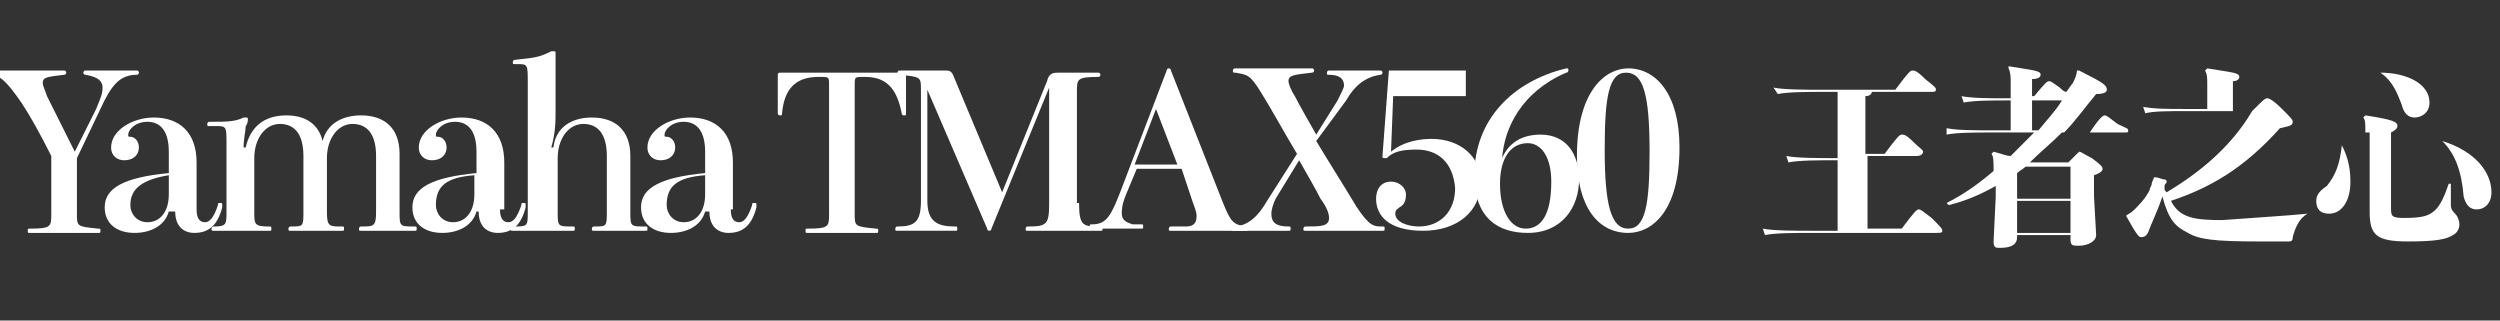
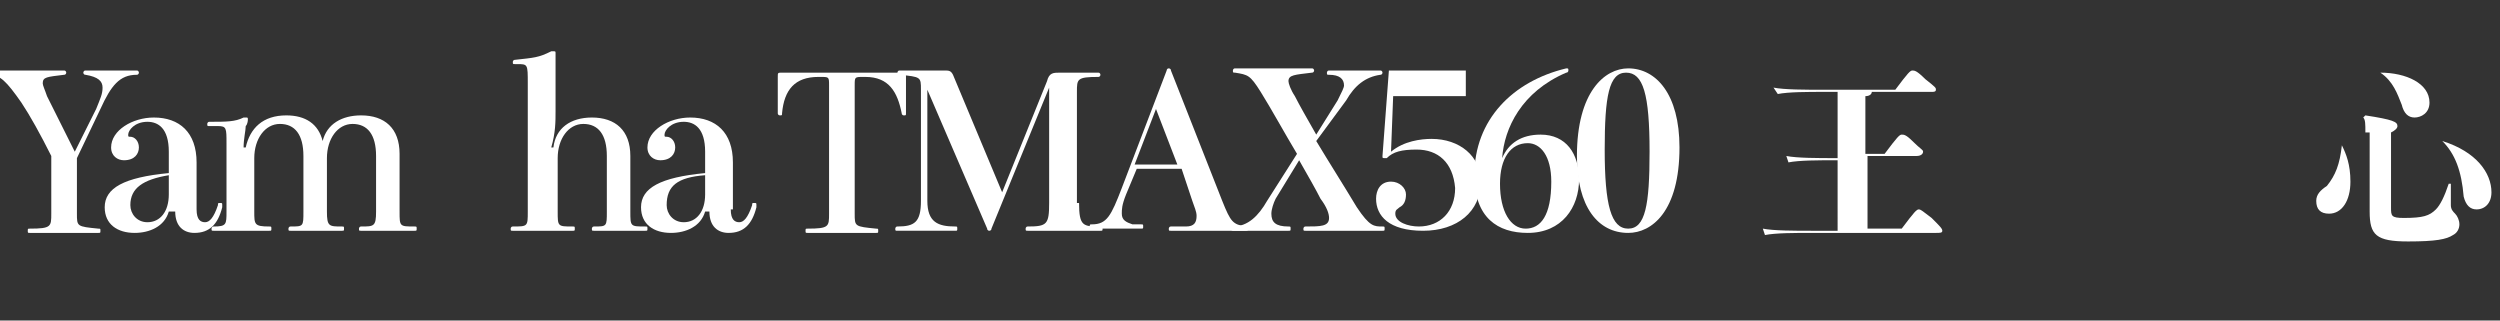
<svg xmlns="http://www.w3.org/2000/svg" version="1.1" id="圖層_1" x="0px" y="0px" viewBox="0 0 117 15" style="enable-background:new 0 0 117 15;" xml:space="preserve">
  <rect x="0" y="0" width="117" height="15" fill="#333333" stroke="none" />
  <style type="text/css">
	.st0{fill:#FFFFFF;}
</style>
  <path class="st0" d="M4.5,5.1c0.2-0.5,0.3-0.7,0.3-1c0-0.3-0.2-0.5-0.8-0.6c-0.1,0-0.1-0.1-0.1-0.1c0,0,0-0.1,0.1-0.1  c0.1,0,0.2,0,0.3,0c0.2,0,0.5,0,0.8,0c0.3,0,0.7,0,1,0c0.1,0,0.2,0,0.3,0c0.1,0,0.1,0.1,0.1,0.1c0,0,0,0.1-0.1,0.1  c-0.8,0-1.2,0.5-1.7,1.6L3.6,7.4v2.6c0,0.6,0,0.6,1,0.7c0.1,0,0.1,0,0.1,0.1c0,0.1,0,0.1-0.1,0.1c0,0-0.1,0-0.3,0  c-0.4,0-0.9,0-1.3,0c-0.4,0-0.9,0-1.3,0c-0.2,0-0.3,0-0.3,0c-0.1,0-0.1,0-0.1-0.1c0-0.1,0-0.1,0.1-0.1c1,0,1-0.1,1-0.7V7.3  c-0.5-1-1-1.9-1.4-2.5C0.3,3.8,0,3.5-0.5,3.5c-0.1,0-0.1,0-0.1-0.1c0-0.1,0-0.1,0.1-0.1c0,0,0.1,0,0.2,0c0.6,0,1.2,0,1.6,0  c0.2,0,0.8,0,1,0c0.5,0,0.6,0,0.7,0c0.1,0,0.1,0.1,0.1,0.1c0,0,0,0.1-0.1,0.1c-0.8,0.1-1,0.1-1,0.4c0,0.1,0.1,0.3,0.2,0.6  C2.7,5.5,3,6.1,3.5,7.1L4.5,5.1z" />
  <path class="st0" d="M9.2,9.8c0,0.5,0.2,0.6,0.4,0.6c0.2,0,0.4-0.2,0.6-0.8c0-0.1,0-0.1,0.1-0.1c0.1,0,0.1,0,0.1,0.1l0,0.1  c-0.2,0.8-0.6,1.2-1.3,1.2c-0.5,0-0.9-0.3-0.9-1H7.9c-0.2,0.7-0.9,1-1.6,1c-0.8,0-1.4-0.4-1.4-1.2c0-0.9,0.9-1.4,3-1.6v-1  c0-1.1-0.5-1.4-1-1.4c-0.6,0-0.9,0.4-0.9,0.6c0,0.1,0,0.1,0.1,0.1c0.2,0,0.4,0.2,0.4,0.5c0,0.3-0.2,0.6-0.7,0.6  c-0.3,0-0.6-0.2-0.6-0.6c0-0.8,1-1.4,2-1.4c1.2,0,2,0.7,2,2.1V9.8z M7.9,8.2C6.7,8.4,6.1,8.8,6.1,9.6c0,0.4,0.3,0.8,0.8,0.8  c0.6,0,1-0.5,1-1.3V8.2z" />
  <path class="st0" d="M18.7,9.9c0,0.7,0,0.7,0.7,0.7c0.1,0,0.1,0,0.1,0.1c0,0.1,0,0.1-0.1,0.1c-0.1,0-0.4,0-0.7,0c-0.2,0-0.5,0-0.6,0  c-0.1,0-0.4,0-0.6,0c-0.2,0-0.5,0-0.6,0c-0.1,0-0.1,0-0.1-0.1c0,0,0-0.1,0.1-0.1c0.6,0,0.7,0,0.7-0.7V7.3c0-1-0.4-1.5-1.1-1.5  c-0.7,0-1.2,0.7-1.2,1.6v2.5c0,0.7,0.1,0.7,0.7,0.7c0.1,0,0.1,0,0.1,0.1c0,0.1,0,0.1-0.1,0.1c-0.1,0-0.4,0-0.6,0c-0.2,0-0.5,0-0.6,0  c-0.1,0-0.4,0-0.6,0c-0.2,0-0.5,0-0.6,0c-0.1,0-0.1,0-0.1-0.1c0,0,0-0.1,0.1-0.1c0.6,0,0.6,0,0.6-0.7V7.3c0-1-0.4-1.5-1.1-1.5  c-0.7,0-1.2,0.7-1.2,1.6v2.5c0,0.6,0,0.7,0.7,0.7c0.1,0,0.1,0,0.1,0.1c0,0.1,0,0.1-0.1,0.1c-0.1,0-0.4,0-0.7,0c-0.3,0-0.5,0-0.7,0  c-0.2,0-0.4,0-0.6,0c-0.3,0-0.5,0-0.6,0c-0.1,0-0.1,0-0.1-0.1c0,0,0-0.1,0.1-0.1c0.6,0,0.6-0.1,0.6-0.7V6.7c0-0.7,0-0.8-0.4-0.8H9.8  c-0.1,0-0.1,0-0.1-0.1c0,0,0-0.1,0.1-0.1c0.8,0,1.2,0,1.6-0.2c0,0,0.1,0,0.1,0c0.1,0,0.1,0,0.1,0.1c0,0,0,0.2-0.1,0.3  c0,0.2-0.1,0.6-0.1,1h0.1c0.2-0.9,0.8-1.5,1.9-1.5c0.9,0,1.5,0.4,1.7,1.2c0.2-0.8,0.9-1.2,1.8-1.2c1.1,0,1.8,0.6,1.8,1.8V9.9z" />
-   <path class="st0" d="M23.4,9.8c0,0.5,0.2,0.6,0.4,0.6c0.2,0,0.4-0.2,0.6-0.8c0-0.1,0-0.1,0.1-0.1c0.1,0,0.1,0,0.1,0.1l0,0.1  c-0.2,0.8-0.6,1.2-1.3,1.2c-0.5,0-0.9-0.3-0.9-1h-0.1c-0.2,0.7-0.9,1-1.6,1c-0.8,0-1.4-0.4-1.4-1.2c0-0.9,0.9-1.4,3-1.6v-1  c0-1.1-0.5-1.4-1-1.4c-0.6,0-0.9,0.4-0.9,0.6c0,0.1,0,0.1,0.1,0.1c0.2,0,0.4,0.2,0.4,0.5c0,0.3-0.2,0.6-0.7,0.6  c-0.3,0-0.6-0.2-0.6-0.6c0-0.8,1-1.4,2-1.4c1.2,0,2,0.7,2,2.1V9.8z M22.2,8.2c-1.3,0.1-1.8,0.5-1.8,1.4c0,0.4,0.3,0.8,0.8,0.8  c0.6,0,1-0.5,1-1.3V8.2z" />
  <path class="st0" d="M29.5,9.9c0,0.7,0,0.7,0.7,0.7c0.1,0,0.1,0,0.1,0.1c0,0.1,0,0.1-0.1,0.1c-0.1,0-0.4,0-0.6,0c-0.2,0-0.5,0-0.6,0  c-0.2,0-0.4,0-0.6,0c-0.2,0-0.5,0-0.6,0c-0.1,0-0.1,0-0.1-0.1c0,0,0-0.1,0.1-0.1c0.6,0,0.6,0,0.6-0.7V7.3c0-1-0.4-1.5-1.1-1.5  c-0.7,0-1.2,0.7-1.2,1.6v2.5c0,0.7,0,0.7,0.7,0.7c0.1,0,0.1,0,0.1,0.1c0,0.1,0,0.1-0.1,0.1c-0.1,0-0.4,0-0.7,0c-0.3,0-0.5,0-0.7,0  c-0.2,0-0.4,0-0.7,0c-0.2,0-0.5,0-0.7,0c-0.1,0-0.1,0-0.1-0.1c0,0,0-0.1,0.1-0.1c0.7,0,0.7,0,0.7-0.7v-6c0-0.9,0-0.9-0.5-0.9h-0.1  c-0.1,0-0.1,0-0.1-0.1c0,0,0-0.1,0.1-0.1c0.9-0.1,1.1-0.1,1.7-0.4c0,0,0.1,0,0.1,0c0.1,0,0.1,0,0.1,0.1c0,0,0,0.1,0,0.4  c0,0.2,0,0.6,0,1.1v1.2c0,0.5,0,1-0.2,1.7h0.1C26,6,26.7,5.5,27.7,5.5c1.1,0,1.8,0.6,1.8,1.8V9.9z" />
  <path class="st0" d="M34.2,9.8c0,0.5,0.2,0.6,0.4,0.6c0.2,0,0.4-0.2,0.6-0.8c0-0.1,0-0.1,0.1-0.1c0.1,0,0.1,0,0.1,0.1l0,0.1  c-0.2,0.8-0.6,1.2-1.3,1.2c-0.5,0-0.9-0.3-0.9-1H33c-0.2,0.7-0.9,1-1.6,1c-0.8,0-1.4-0.4-1.4-1.2c0-0.9,0.9-1.4,3-1.6v-1  c0-1.1-0.5-1.4-1-1.4c-0.6,0-0.9,0.4-0.9,0.6c0,0.1,0,0.1,0.1,0.1c0.2,0,0.4,0.2,0.4,0.5c0,0.3-0.2,0.6-0.7,0.6  c-0.3,0-0.6-0.2-0.6-0.6c0-0.8,1-1.4,2-1.4c1.2,0,2,0.7,2,2.1V9.8z M33,8.2c-1.3,0.1-1.8,0.5-1.8,1.4c0,0.4,0.3,0.8,0.8,0.8  c0.6,0,1-0.5,1-1.3V8.2z" />
  <path class="st0" d="M40.5,3.4c0.4,0,1,0,1.4,0c0.2,0,0.2,0,0.3,0c0.2,0,0.2,0,0.2,0.2c0,0.2,0,0.6,0,1c0,0.2,0,0.5,0,0.7  c0,0.1,0,0.1-0.1,0.1c0,0-0.1,0-0.1-0.1c-0.2-1-0.6-1.7-1.7-1.7h-0.1c-0.4,0-0.4,0-0.4,0.4v6c0,0.6,0,0.6,1,0.7c0.1,0,0.1,0,0.1,0.1  c0,0.1,0,0.1-0.1,0.1c0,0-0.1,0-0.3,0c-0.4,0-0.9,0-1.3,0c-0.4,0-0.9,0-1.3,0c-0.2,0-0.3,0-0.3,0c-0.1,0-0.1,0-0.1-0.1  c0-0.1,0-0.1,0.1-0.1c1,0,1-0.1,1-0.7V4c0-0.4,0-0.4-0.4-0.4h-0.1c-1.1,0-1.6,0.6-1.7,1.7c0,0.1,0,0.1-0.1,0.1c0,0-0.1,0-0.1-0.1  c0-0.2,0-0.4,0-0.7c0-0.4,0-0.8,0-1c0-0.2,0-0.2,0.2-0.2c0.1,0,0.1,0,0.3,0c0.4,0,1,0,1.4,0H40.5z" />
  <path class="st0" d="M50.5,9.5c0,1.1,0.2,1.1,1,1.1c0.1,0,0.1,0,0.1,0.1c0,0.1,0,0.1-0.1,0.1c0,0-0.2,0-0.4,0c-0.5,0-1,0-1.3,0  c-0.4,0-0.8,0-1.1,0c-0.3,0-0.5,0-0.6,0c-0.1,0-0.1,0-0.1-0.1c0,0,0-0.1,0.1-0.1c0.9,0,1-0.1,1-1.1V4.1l-2.7,6.6  c0,0.1-0.1,0.1-0.1,0.1c0,0-0.1,0-0.1-0.1l-2.8-6.5v5.2c0,1,0.5,1.2,1.3,1.2c0.1,0,0.1,0,0.1,0.1c0,0.1,0,0.1-0.1,0.1  c0,0-0.1,0-0.4,0c-0.3,0-0.7,0-1,0c-0.3,0-0.6,0-0.8,0c-0.2,0-0.4,0-0.5,0c-0.1,0-0.1,0-0.1-0.1c0,0,0-0.1,0.1-0.1  c0.8,0,1.1-0.2,1.1-1.2V4.2c0-0.6,0-0.6-1-0.7c-0.1,0-0.1,0-0.1-0.1c0,0,0-0.1,0.1-0.1c0.1,0,0.4,0,0.8,0c0.4,0,0.8,0,1.3,0  c0.2,0,0.3,0,0.4,0.2L46.9,9L49,3.8c0.1-0.4,0.3-0.4,0.6-0.4c0.4,0,0.8,0,1.3,0c0.3,0,0.4,0,0.5,0c0.1,0,0.1,0.1,0.1,0.1  c0,0,0,0.1-0.1,0.1c-1,0-1,0.1-1,0.7V9.5z" />
  <path class="st0" d="M57.2,9.4c0.4,1,0.5,1.1,1.1,1.2c0.1,0,0.1,0,0.1,0.1c0,0.1,0,0.1-0.1,0.1c-0.1,0-0.3,0-0.6,0c-0.3,0-0.8,0-1,0  c-0.4,0-1.1,0-1.5,0c-0.2,0-0.3,0-0.4,0c-0.1,0-0.1,0-0.1-0.1c0,0,0-0.1,0.1-0.1c0.2,0,0.5,0,0.7,0c0.4,0,0.5-0.2,0.5-0.5  c0-0.2-0.1-0.4-0.2-0.7l-0.5-1.5h-2.1l-0.5,1.2c-0.2,0.5-0.2,0.7-0.2,0.9c0,0.3,0.2,0.4,0.5,0.5c0.2,0,0.4,0,0.4,0  c0.1,0,0.1,0,0.1,0.1c0,0.1,0,0.1-0.1,0.1c-0.1,0-0.3,0-0.6,0c-0.2,0-0.4,0-0.7,0c-0.2,0-0.3,0-0.5,0c-0.2,0-0.4,0-0.5,0  c-0.1,0-0.1,0-0.1-0.1c0-0.1,0-0.1,0.1-0.1c0.7,0,0.9-0.4,1.4-1.7l2.1-5.5c0,0,0-0.1,0.1-0.1c0,0,0.1,0,0.1,0.1L57.2,9.4z M55.1,7.7  l-1-2.6l-1,2.6H55.1z" />
  <path class="st0" d="M61.6,6.6c0.6,1,1.3,2.1,1.9,3.1c0.6,0.9,0.8,0.9,1.2,0.9c0.1,0,0.1,0,0.1,0.1c0,0.1,0,0.1-0.1,0.1  c-0.1,0-0.2,0-0.3,0c-0.6,0-0.9,0-1.2,0c-0.3,0-1.3,0-1.8,0c-0.2,0-0.3,0-0.3,0c-0.1,0-0.1,0-0.1-0.1c0,0,0-0.1,0.1-0.1  c0.7,0,1.1,0,1.1-0.4c0-0.2-0.1-0.5-0.4-0.9c-0.2-0.4-0.6-1.1-1-1.8l-1.1,1.8c-0.1,0.2-0.2,0.5-0.2,0.7c0,0.4,0.2,0.6,0.8,0.6  c0.1,0,0.1,0,0.1,0.1c0,0.1,0,0.1-0.1,0.1c0,0-0.1,0-0.2,0c-0.4,0-0.9,0-1.1,0c-0.3,0-0.7,0-1.1,0c-0.2,0-0.2,0-0.2,0  c0,0-0.1,0-0.1-0.1c0,0,0-0.1,0.1-0.1c0.7,0,1.2-0.5,1.6-1.2l1.4-2.2c-0.6-1-1.2-2.1-1.7-2.9c-0.5-0.8-0.6-0.8-1.2-0.9  c-0.1,0-0.1,0-0.1-0.1c0,0,0-0.1,0.1-0.1c0.1,0,0.1,0,0.4,0c0.5,0,0.9,0,1.2,0c0.3,0,1,0,1.7,0c0.2,0,0.3,0,0.3,0  c0.1,0,0.1,0.1,0.1,0.1c0,0,0,0.1-0.1,0.1c-0.8,0.1-1.1,0.1-1.1,0.4c0,0.1,0.1,0.4,0.3,0.7c0.2,0.4,0.6,1.1,1,1.8l1-1.6  c0.2-0.4,0.3-0.6,0.3-0.7c0-0.3-0.2-0.5-0.7-0.5c-0.1,0-0.1,0-0.1-0.1c0,0,0-0.1,0.1-0.1c0,0,0.1,0,0.2,0c0.5,0,0.8,0,1,0  c0.3,0,0.5,0,1,0c0.1,0,0.2,0,0.2,0c0.1,0,0.1,0.1,0.1,0.1c0,0,0,0.1-0.1,0.1c-0.7,0.1-1.2,0.5-1.6,1.2L61.6,6.6z" />
  <path class="st0" d="M65.1,7.1c0.6-0.5,1.4-0.6,1.9-0.6c1.3,0,2.3,0.8,2.3,2c0,1.4-1.1,2.3-2.7,2.3c-1.6,0-2.2-0.7-2.2-1.5  c0-0.4,0.2-0.8,0.7-0.8c0.4,0,0.7,0.3,0.7,0.6c0,0.3-0.1,0.5-0.3,0.6c-0.1,0.1-0.2,0.1-0.2,0.3c0,0.4,0.6,0.6,1.1,0.6  c1,0,1.7-0.7,1.7-1.8C68,7.6,67.3,7,66.3,7c-0.7,0-1.1,0.1-1.4,0.4c0,0,0,0-0.1,0c-0.1,0-0.1,0-0.1-0.1L65,3.3h3.6v1.2h-3.4  L65.1,7.1z" />
  <path class="st0" d="M70.3,7.4c0.3-0.7,0.9-1.1,1.8-1.1c1.2,0,1.8,0.9,1.8,2.1c0,1.3-0.8,2.5-2.4,2.5c-1.4,0-2.5-0.7-2.5-2.7  c0-2.6,1.8-4.4,4.3-5c0.1,0,0.1,0,0.1,0.1c0,0,0,0.1-0.1,0.1C71.2,4.3,70.4,6,70.3,7.4L70.3,7.4z M72.6,8.5c0-1.2-0.5-1.8-1.1-1.8  c-0.8,0-1.3,0.7-1.3,1.9c0,1.3,0.5,2.1,1.2,2.1C72.1,10.7,72.6,10.1,72.6,8.5z" />
  <path class="st0" d="M78.6,6.9c0,3-1.3,4-2.4,4c-1.4,0-2.4-1.2-2.4-3.6c0-3,1.3-4.1,2.4-4.1C77.5,3.2,78.6,4.4,78.6,6.9z M77.2,7.1  c0-2.7-0.3-3.7-1.1-3.7S75.1,4.5,75.1,7c0,2.6,0.3,3.7,1.1,3.7S77.2,9.6,77.2,7.1z" />
  <path class="st0" d="M86.1,4.3h-0.7c-0.8,0-1.7,0-2.2,0.1L83,4.1c0.5,0.1,1.5,0.1,2.3,0.1h3.4c0.6-0.8,0.7-0.9,0.8-0.9  c0.1,0,0.2,0,0.6,0.4c0.5,0.4,0.5,0.4,0.5,0.5c0,0.1-0.1,0.1-0.2,0.1h-2.8c0,0.1-0.1,0.2-0.3,0.2v2.7h0.9c0.6-0.8,0.7-0.9,0.8-0.9  c0.1,0,0.2,0,0.5,0.3c0.4,0.4,0.5,0.4,0.5,0.5c0,0.1-0.1,0.2-0.3,0.2h-2.3v3.4H89c0.6-0.8,0.7-0.9,0.8-0.9c0.1,0,0.2,0.1,0.6,0.4  c0.4,0.4,0.5,0.5,0.5,0.6c0,0.1-0.1,0.1-0.3,0.1h-5.8c-0.8,0-1.7,0-2.2,0.1l-0.1-0.3c0.5,0.1,1.5,0.1,2.3,0.1h1.2V7.5h-0.1  c-0.8,0-1.7,0-2.2,0.1l-0.1-0.3c0.5,0.1,1.5,0.1,2.3,0.1h0.1V4.3z" />
-   <path class="st0" d="M93.3,6.2c-0.9,0-1.7,0-2.2,0.1L91.1,6c0.5,0.1,1.3,0.1,2.3,0.1h0.7V4.7h-0.2c-0.7,0-1.5,0-2,0.1l-0.1-0.3  c0.5,0.1,1.3,0.1,2.1,0.1h0.2V3.9c0-0.3,0-0.5-0.1-0.7L94,3.1c1.2,0.2,1.5,0.2,1.5,0.4c0,0.1-0.1,0.2-0.4,0.2v0.8h0.1  c0.5-0.6,0.6-0.7,0.7-0.7c0.1,0,0.2,0.1,0.5,0.3c0.1,0.1,0.2,0.2,0.3,0.2C96.8,4.2,96.9,4,97,3.9c0.1-0.2,0.2-0.4,0.2-0.6l0.1,0  c1.2,0.6,1.3,0.7,1.3,0.9c0,0.1-0.1,0.2-0.5,0.2c-0.5,0.6-1,1.3-1.5,1.8h1.2c0.4-0.6,0.6-0.8,0.7-0.8c0.1,0,0.2,0.1,0.6,0.4  C99.5,6,99.6,6,99.6,6.1c0,0.1,0,0.1-0.2,0.1h-2.9c-0.5,0.5-1,0.9-1.5,1.4h1.8c0.4-0.4,0.5-0.5,0.5-0.5c0.1,0,0.2,0.1,0.6,0.3  c0.4,0.3,0.5,0.4,0.5,0.5S98.3,8.1,98,8.2v1l0.1,1.8c0,0.3-0.4,0.5-0.8,0.5c-0.3,0-0.4,0-0.4-0.3V11h-2.5v0.1c0,0.3-0.2,0.5-0.8,0.5  c-0.2,0-0.3,0-0.3-0.3l0.1-2.1V8.7c-0.7,0.4-1.4,0.7-2.2,0.9l-0.1-0.1c0.8-0.4,1.5-0.9,2.2-1.5c0-0.4,0-0.7-0.1-0.8l0.1-0.1  c0.4,0.1,0.6,0.2,0.8,0.2c0.4-0.4,0.7-0.7,1.1-1.1H93.3z M96.9,7.8h-2.1c-0.1,0.1-0.3,0.2-0.4,0.3v1.2h2.5V7.8z M94.4,9.4v1.5h2.5  V9.4H94.4z M95.4,6.1c0.4-0.5,0.8-0.9,1.1-1.4h-1.4v1.4H95.4z" />
-   <path class="st0" d="M108,10c-0.4,0.2-0.6,0.7-0.7,1.1c0,0.2-0.1,0.2-0.2,0.2c-0.3,0-0.8,0-1.4,0c-2.1,0-2.8-0.1-3.3-0.4  c-0.6-0.3-0.9-0.6-1.2-1.7c-0.2,0.6-0.4,1-0.6,1.5c-0.1,0.3-0.2,0.4-0.4,0.4c-0.1,0-0.2-0.1-0.7-1c0.1-0.1,0.2-0.1,0.4-0.3  c0.2-0.2,0.5-0.5,0.7-0.9c0-0.1,0.1-0.2,0.1-0.3c0-0.1,0.1-0.2,0.1-0.3l0.1,0c0.1,0,0.3,0.1,0.4,0.1c0.1,0,0.1,0.1,0.1,0.1  c0,0.1-0.1,0.1-0.1,0.2l0,0.1c0,0.1,0,0.1,0.1,0.2c1.5-0.9,3-2.1,4-3.8h-3.1c-0.8,0-1.5,0-1.9,0.1l-0.1-0.3c0.5,0.1,1.2,0.1,2,0.1h1  V4c0-0.4,0-0.5-0.1-0.7l0.1-0.1c1.2,0.2,1.5,0.2,1.5,0.4c0,0.1-0.1,0.2-0.3,0.2v1.4h0.9c0.5-0.5,0.6-0.6,0.7-0.6  c0.1,0,0.3,0.1,0.7,0.5c0.4,0.4,0.5,0.5,0.5,0.6c0,0.2-0.2,0.2-0.6,0.3c-1.7,1.9-3.3,2.8-5.1,3.4c0.4,0.8,1.1,0.9,2.4,0.9  C105.3,10.2,107,10.1,108,10L108,10z" />
  <path class="st0" d="M109.6,6.8c0.2,0.4,0.4,0.9,0.4,1.7c0,0.9-0.4,1.5-1,1.5c-0.4,0-0.6-0.2-0.6-0.6c0-0.3,0.2-0.5,0.5-0.7  C109.3,8.2,109.5,7.7,109.6,6.8L109.6,6.8z M110.7,6.2c0-0.4,0-0.6-0.1-0.7l0.1-0.1c1.3,0.2,1.5,0.3,1.5,0.5c0,0.1-0.1,0.2-0.3,0.3  v3.5c0,0.4,0,0.5,0.6,0.5c0.9,0,1.2-0.1,1.5-0.4c0.2-0.2,0.4-0.6,0.6-1.2l0.1,0c0,0.6,0,0.9,0,1c0,0.2,0.1,0.3,0.2,0.4  c0.1,0.1,0.2,0.3,0.2,0.5c0,0.2-0.1,0.4-0.3,0.5c-0.3,0.2-0.8,0.3-2.1,0.3c-1.5,0-1.8-0.3-1.8-1.4l0-1.7V6.2z M111.4,3.4  c1.2,0,2.3,0.5,2.3,1.4c0,0.5-0.4,0.7-0.7,0.7c-0.3,0-0.5-0.2-0.6-0.6C112.2,4.4,112,3.8,111.4,3.4L111.4,3.4z M114.3,6.6  c1.6,0.5,2.3,1.5,2.3,2.4c0,0.5-0.3,0.8-0.7,0.8c-0.3,0-0.5-0.2-0.6-0.6C115.2,8,114.9,7.2,114.3,6.6L114.3,6.6z" />
</svg>